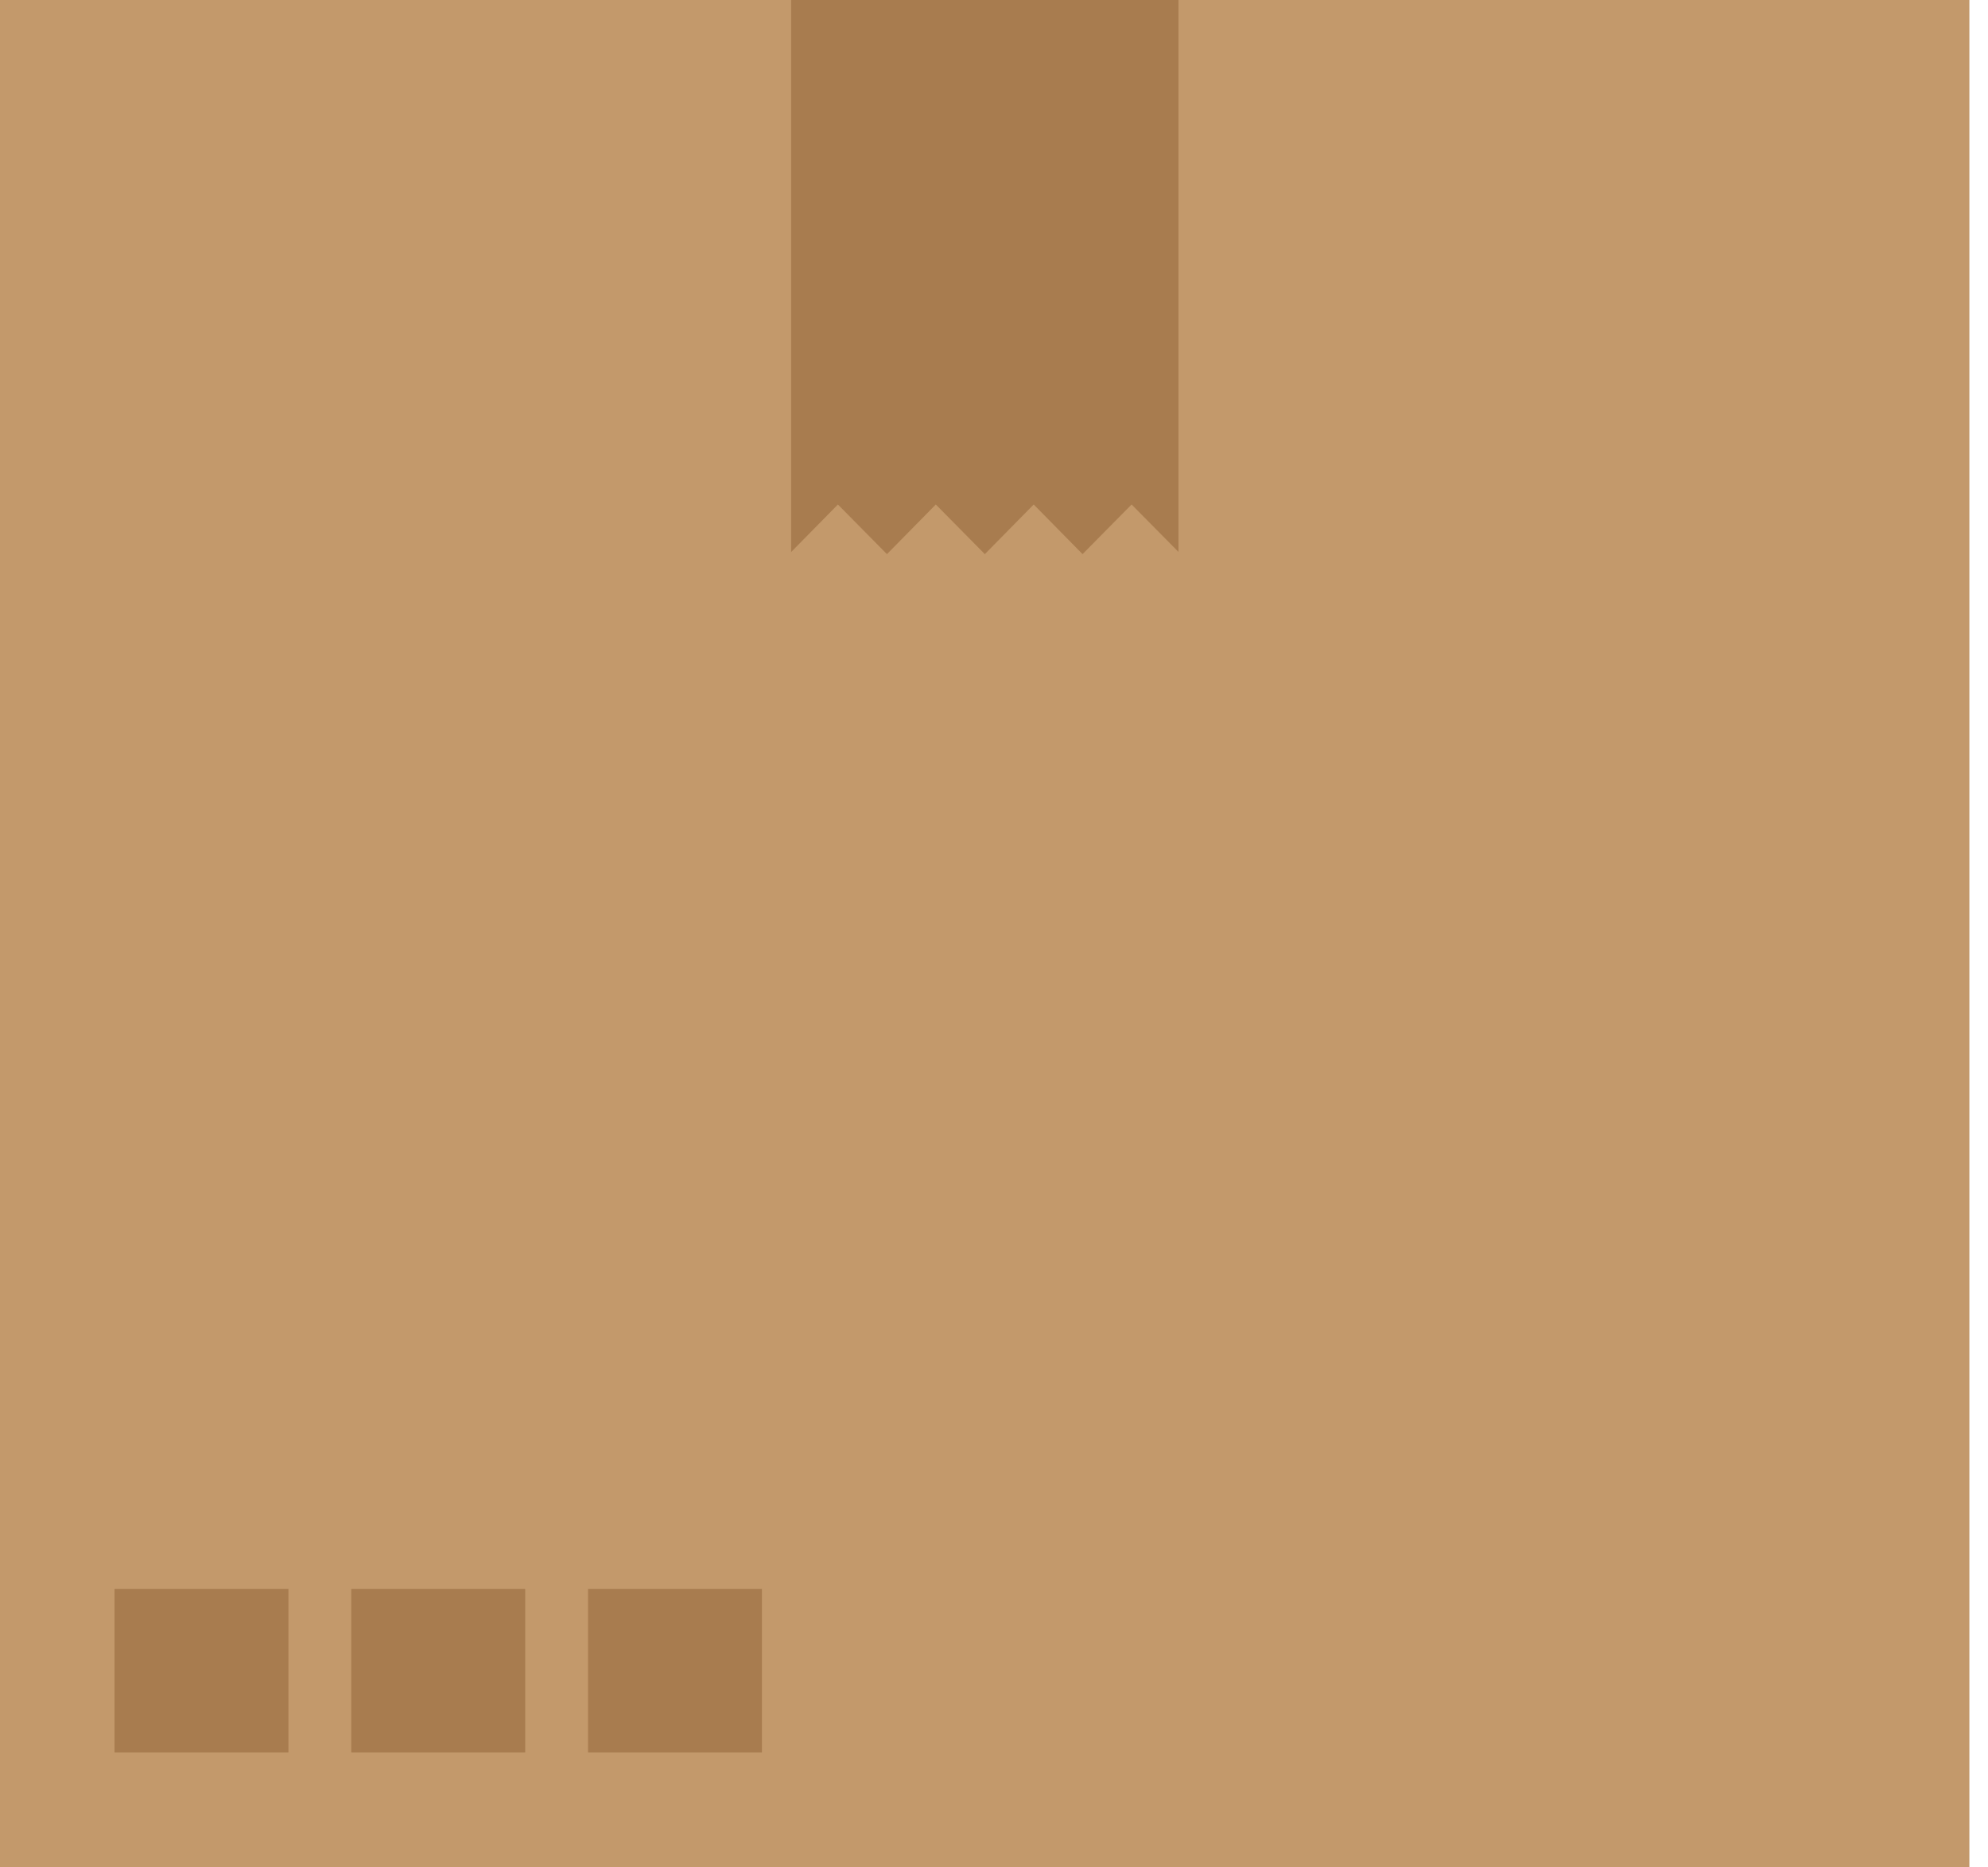
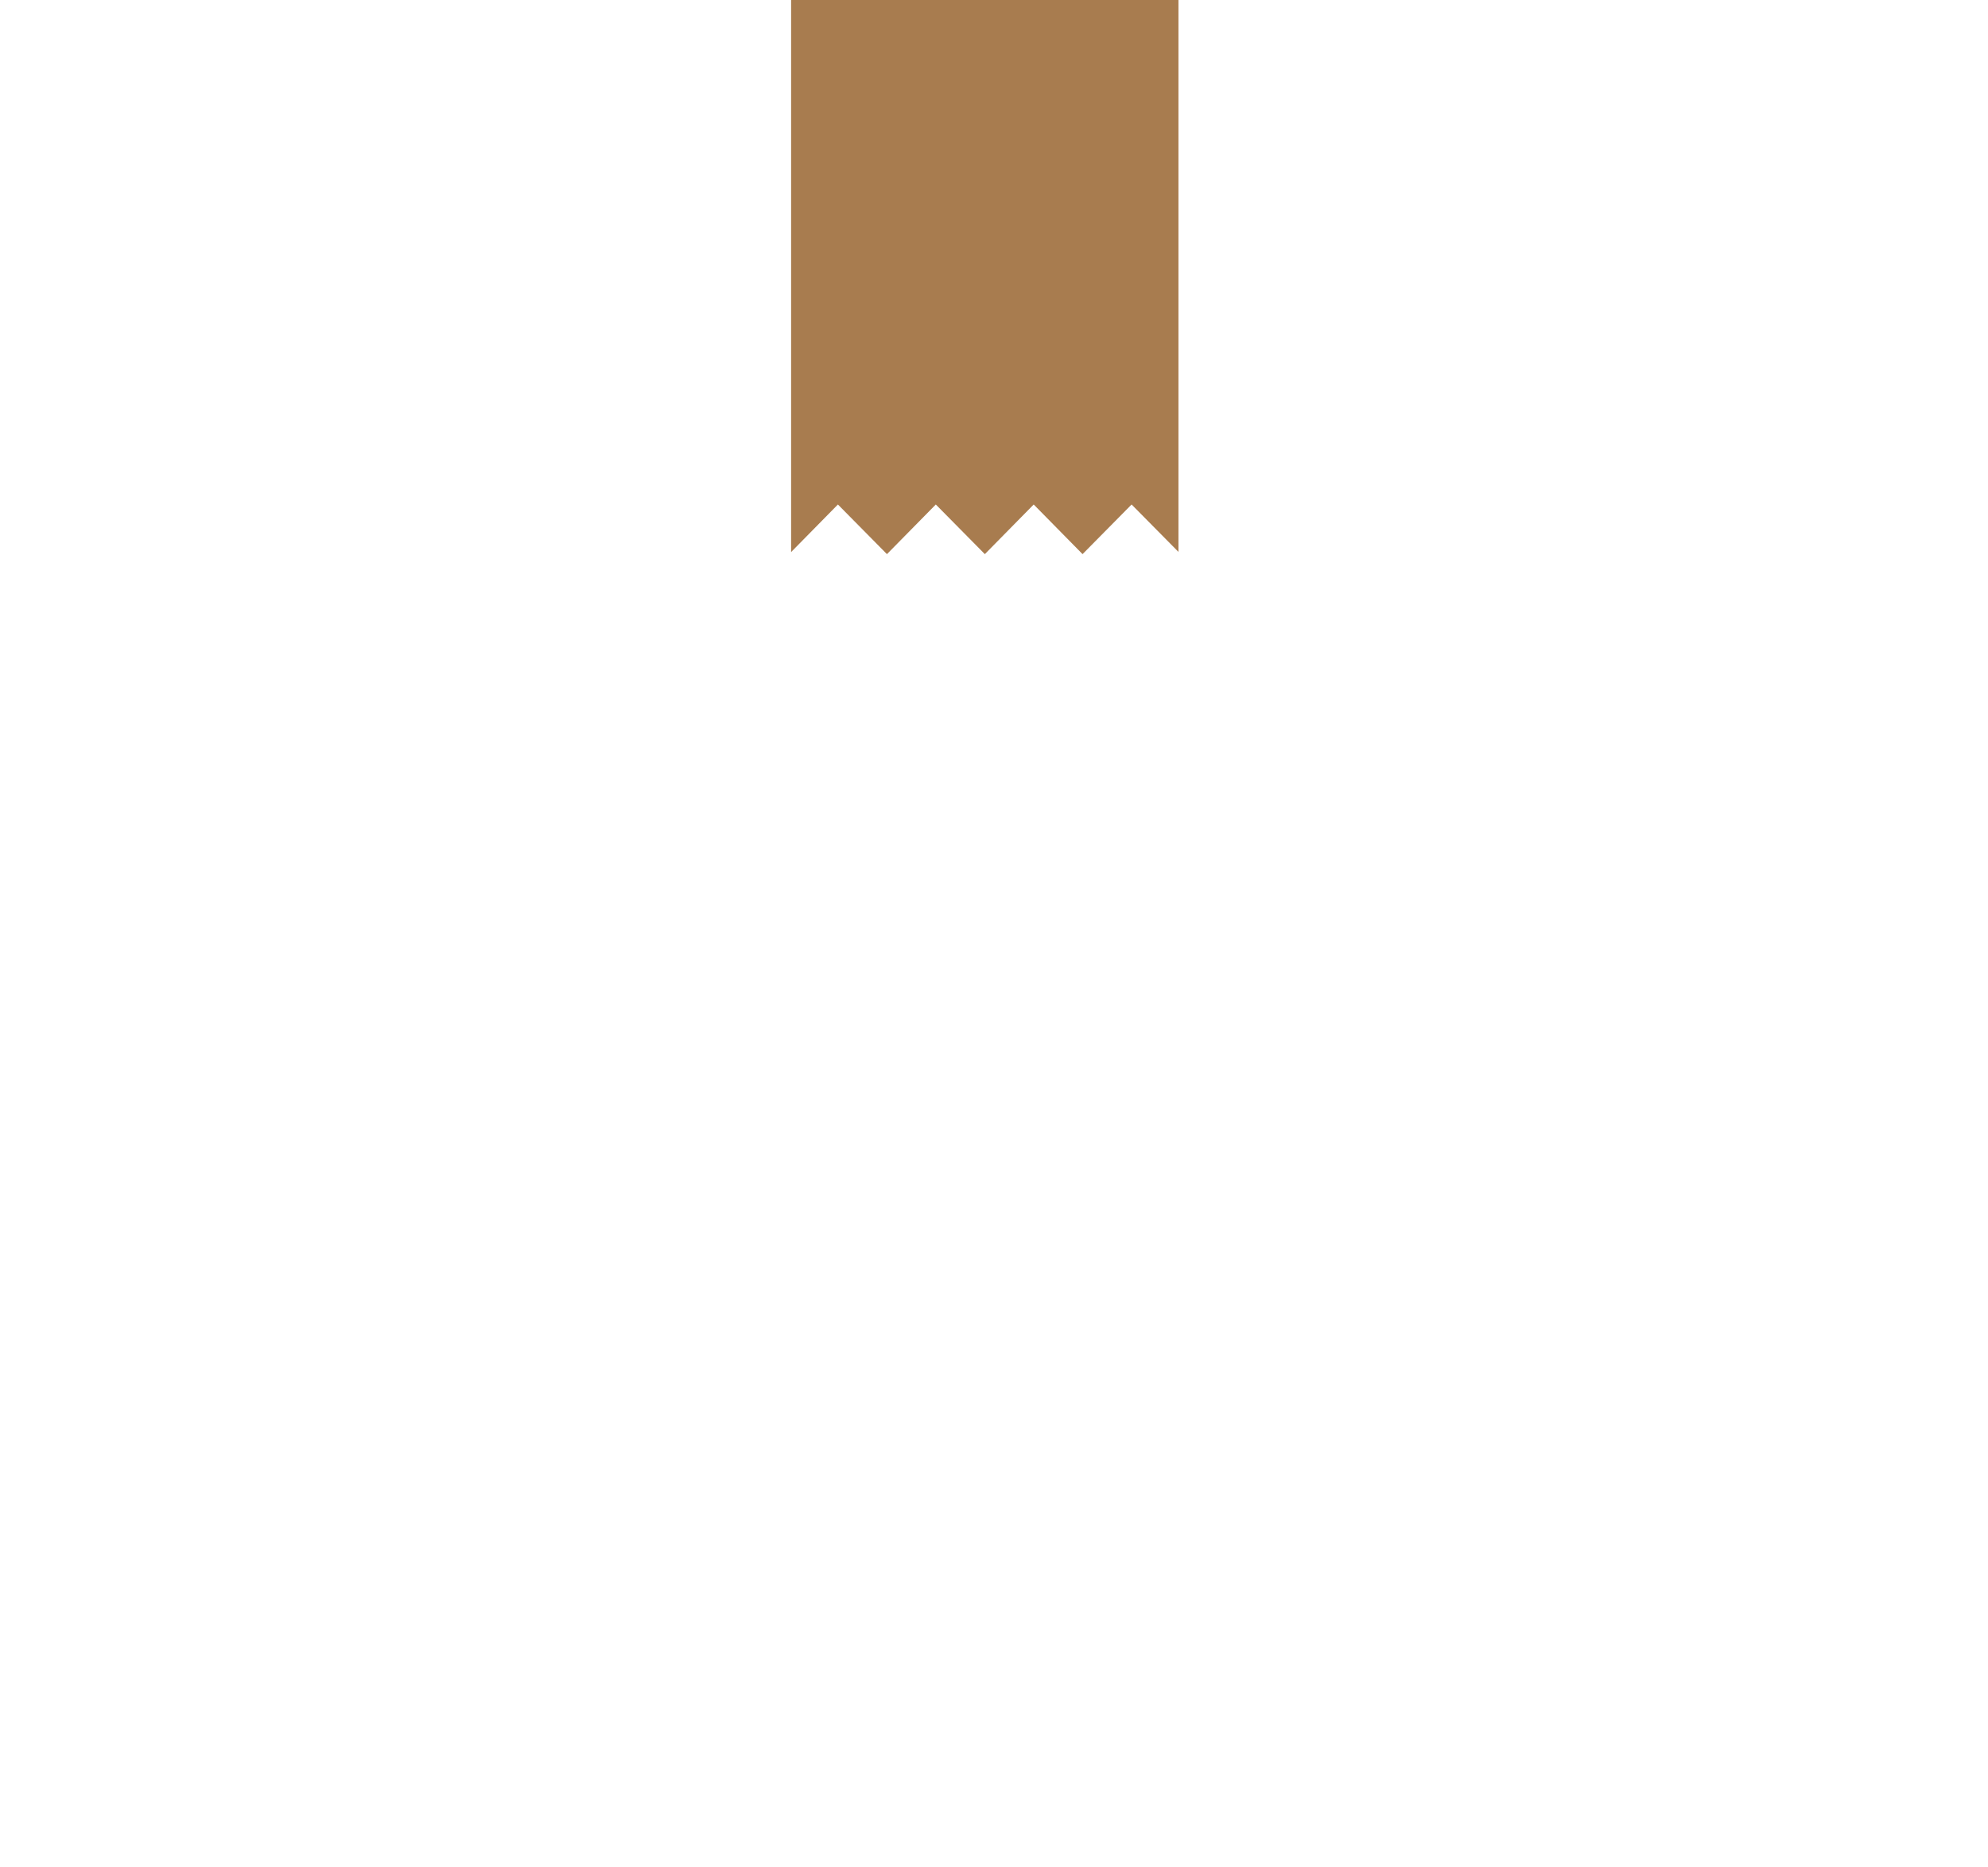
<svg xmlns="http://www.w3.org/2000/svg" width="33" height="31" viewBox="0 0 33 31" fill="none">
-   <path d="M32.691 0H0V31H32.691V0Z" fill="#C3996B" />
  <path d="M15.534 8.375L16.348 9.199L17.159 8.375L17.97 9.199L18.784 8.375L19.562 9.162V0H13.132V9.165L13.909 8.375L14.723 9.199L15.534 8.375Z" fill="#A87C4F" />
-   <path d="M12.648 26.377H9.761V29.092H12.648V26.377Z" fill="#A87C4F" />
-   <path d="M8.718 26.377H5.831V29.092H8.718V26.377Z" fill="#A87C4F" />
-   <path d="M4.788 26.377H1.901V29.092H4.788V26.377Z" fill="#A87C4F" />
</svg>